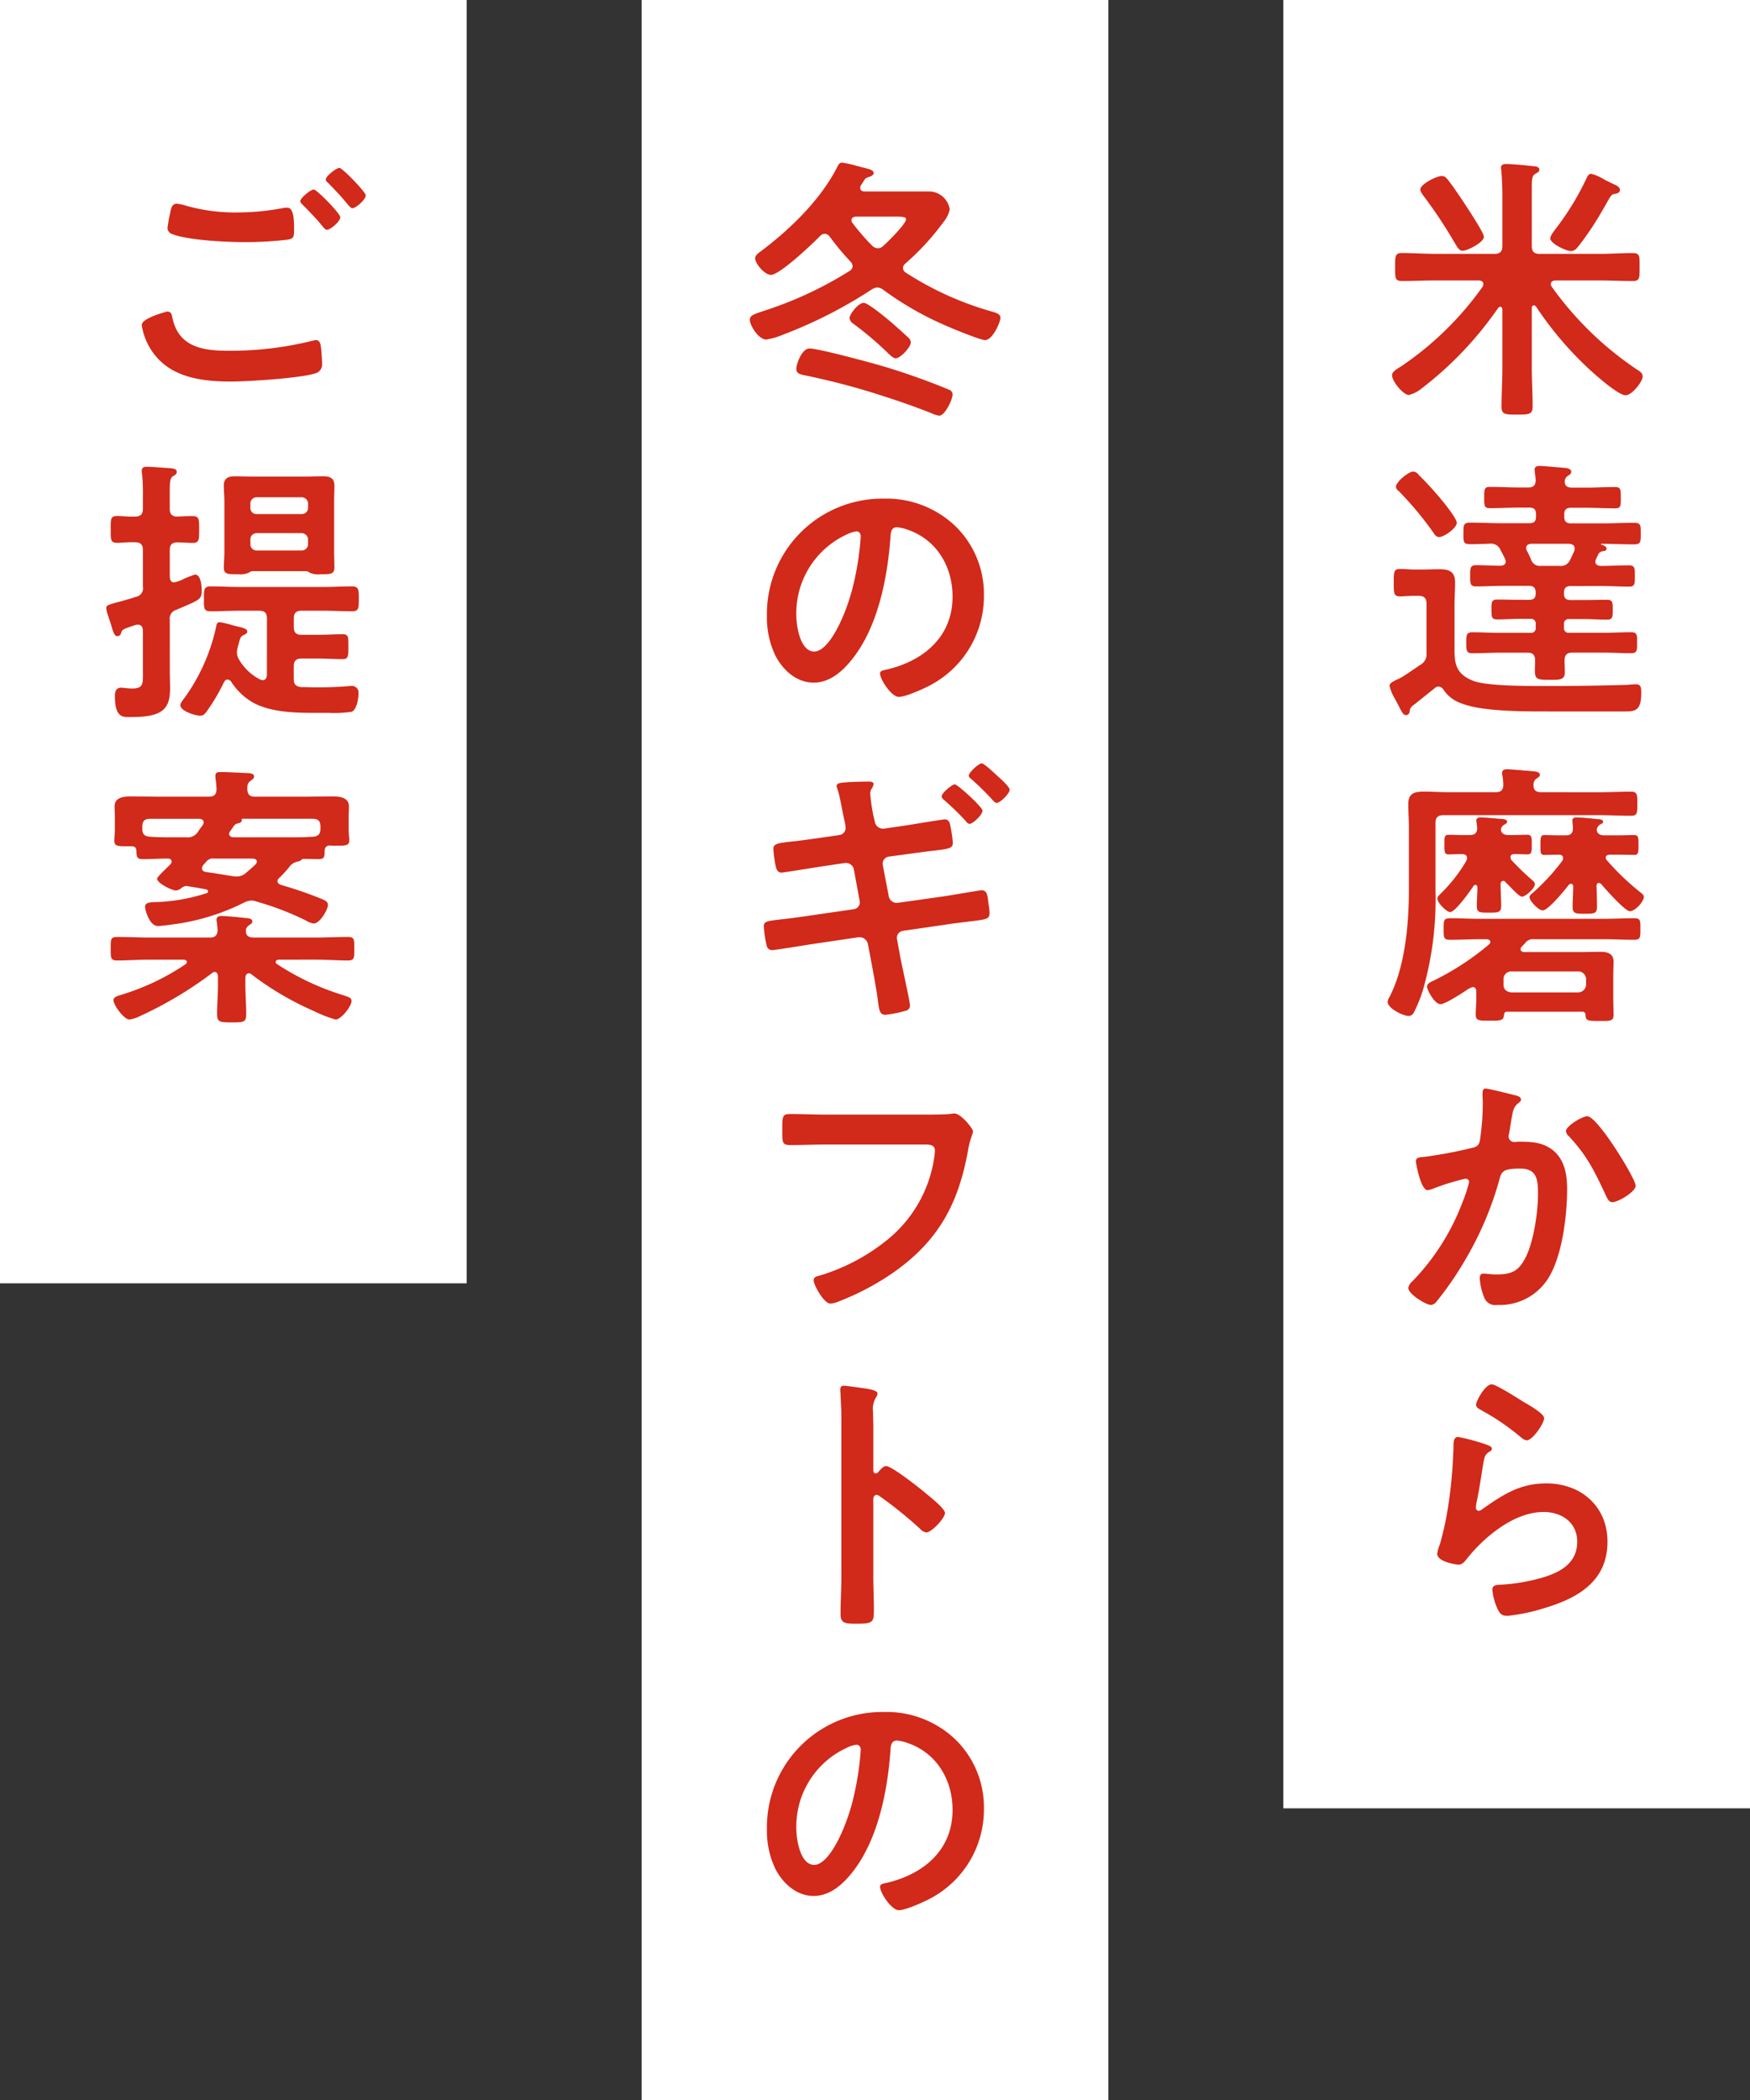
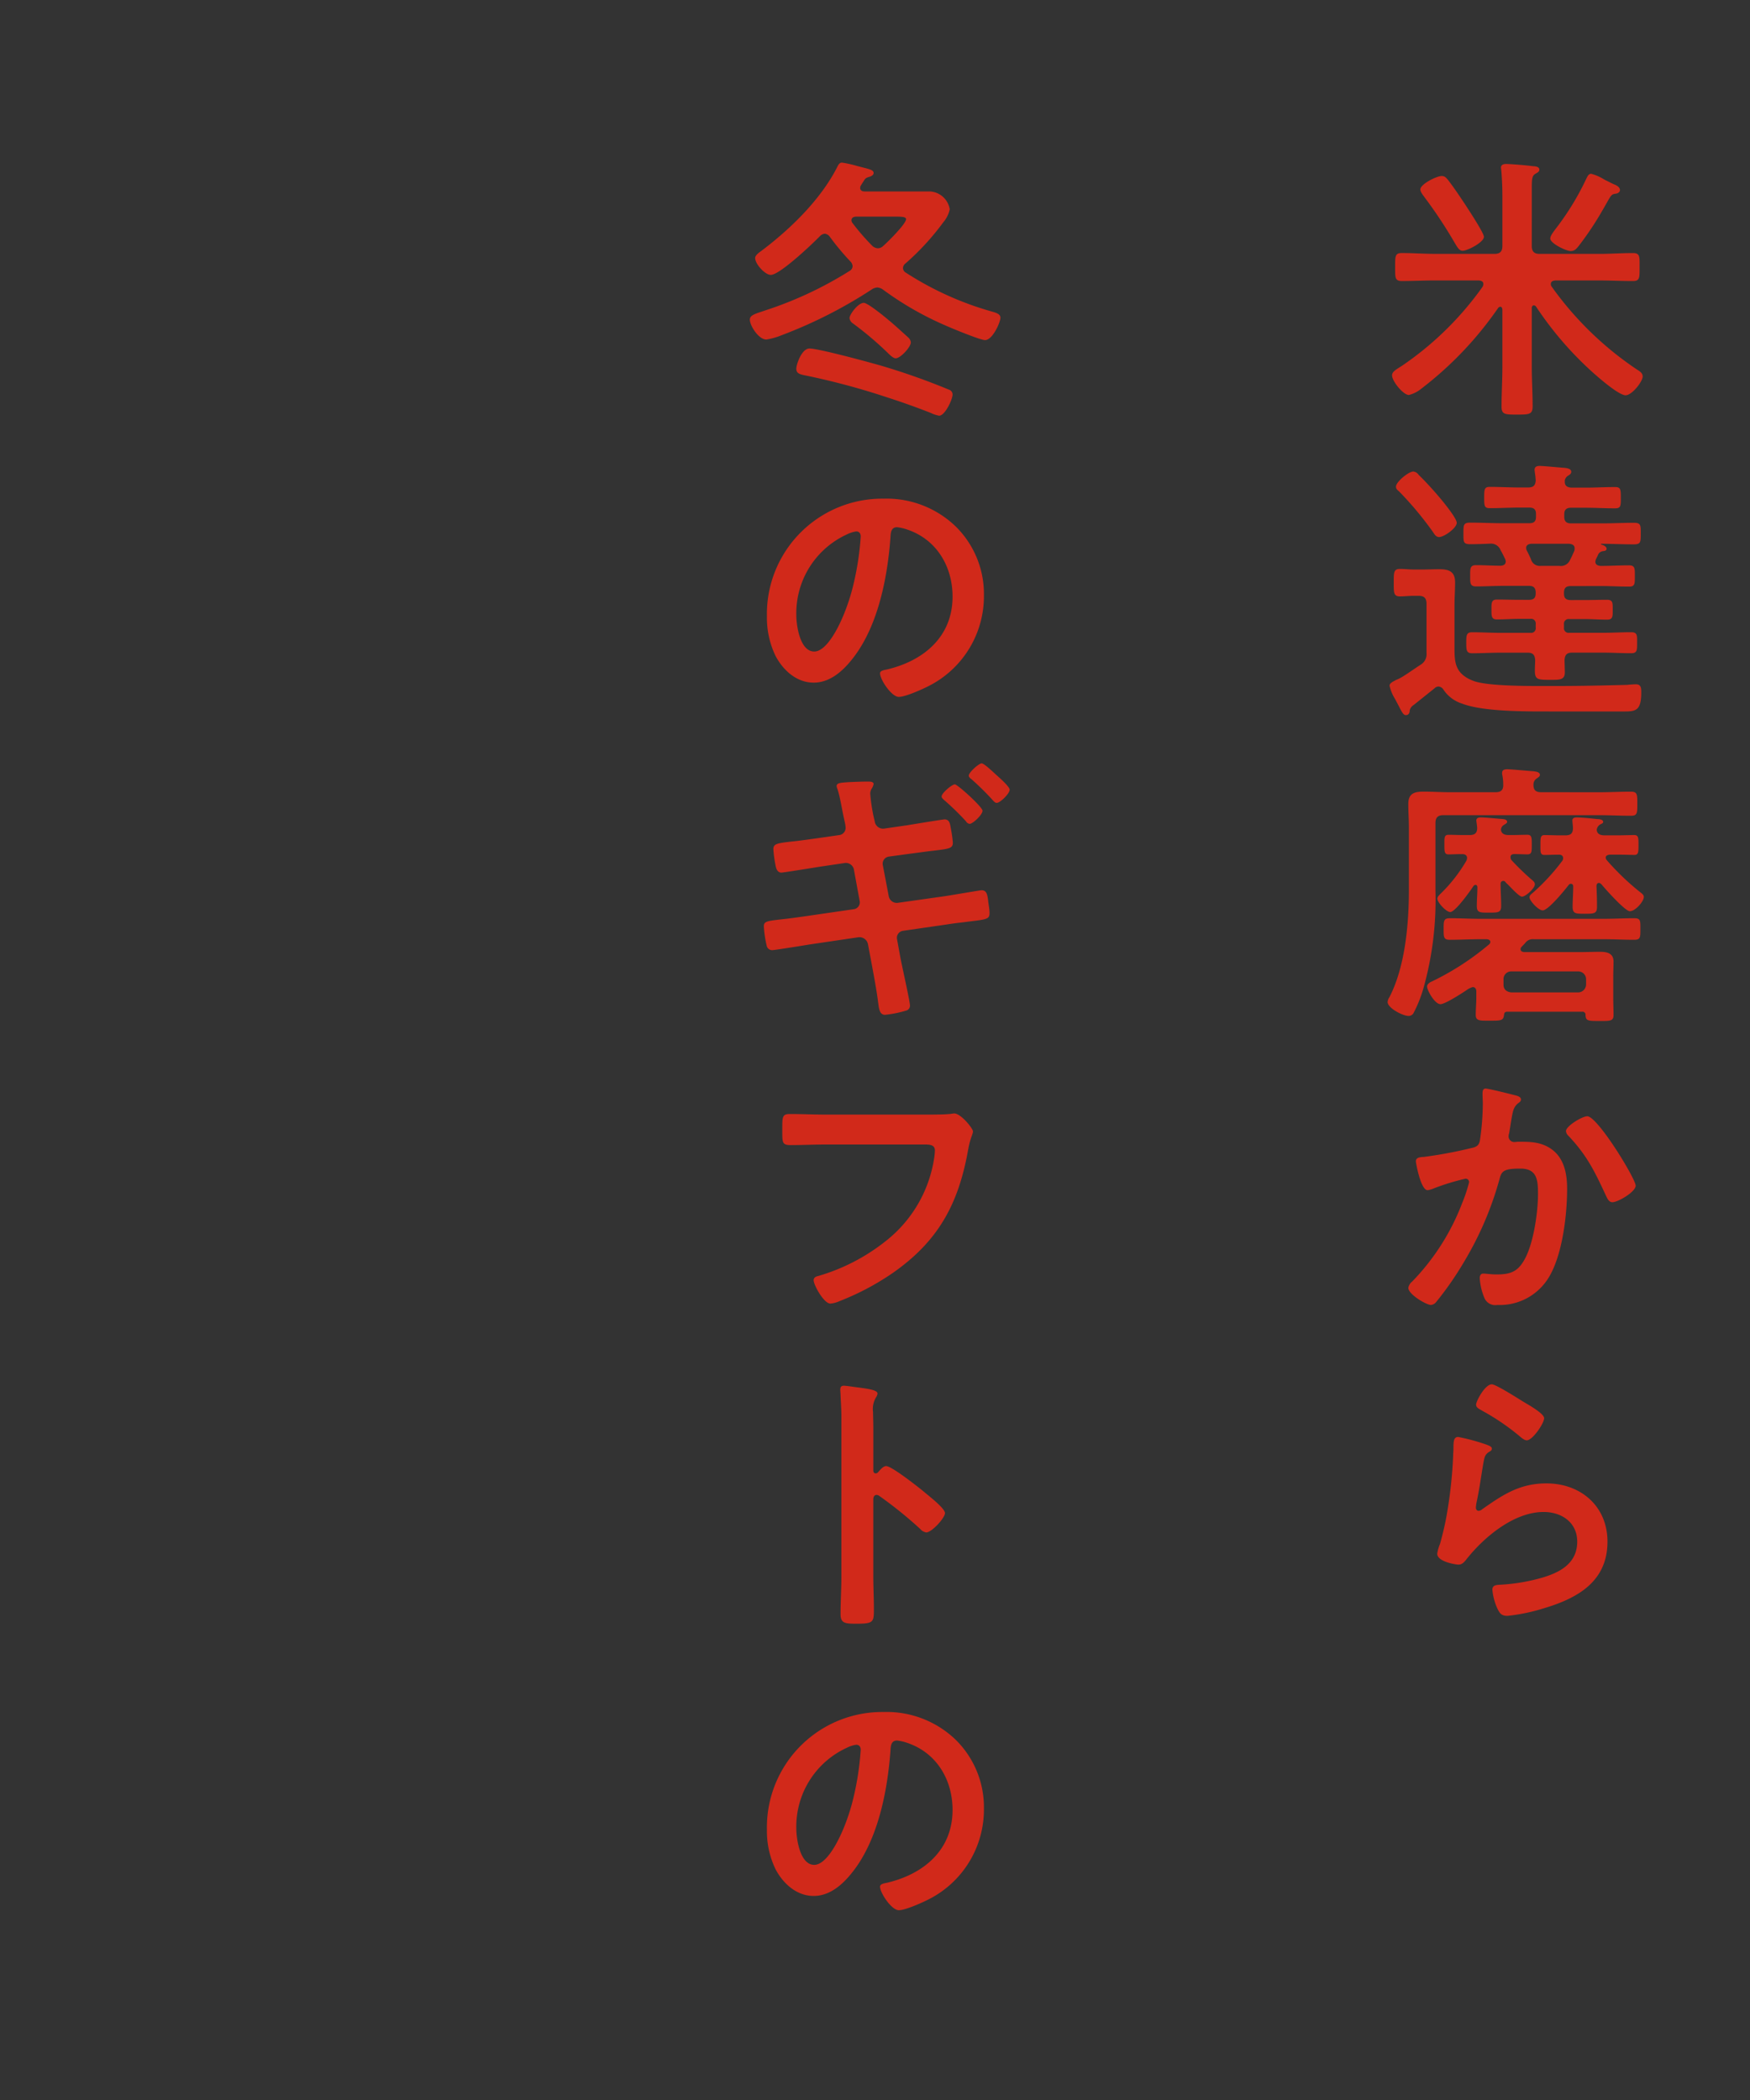
<svg xmlns="http://www.w3.org/2000/svg" width="300" height="360" viewBox="0 0 300 360">
  <rect x="0" y="0" width="300" height="360" fill="#333333" stroke="none" />
  <defs>
    <style>.a{fill:#fff;}.b{fill:#d1291a;}</style>
  </defs>
  <g transform="translate(-100 -6280)">
-     <rect class="a" width="80" height="310" transform="translate(320 6280)" />
-     <rect class="a" width="80" height="360" transform="translate(210 6280)" />
-     <rect class="a" width="80" height="220" transform="translate(100 6280)" />
    <path class="b" d="M38.976-37.248a8.051,8.051,0,0,0-2.208-.96c-.432,0-.624.432-.816.816a46.169,46.169,0,0,1-5.136,8.448c-.432.576-1.056,1.344-1.056,1.824,0,.864,2.736,2.16,3.5,2.16.72,0,1.056-.48,1.44-.96a52.587,52.587,0,0,0,3.936-5.9c.288-.48.528-.912.72-1.248.864-1.536.912-1.632,1.632-1.728.624-.1.72-.48.72-.624,0-.528-.672-.864-1.1-1.008l-1.152-.576A4.439,4.439,0,0,1,38.976-37.248Zm-20.592,9.84c0-.672-2.736-4.8-3.264-5.616-.864-1.3-2.016-3.024-2.928-4.176-.336-.384-.528-.624-1.056-.624-.864,0-3.648,1.392-3.648,2.3,0,.432.48,1.008.72,1.344A78.728,78.728,0,0,1,13.3-26.5c.528.864.816,1.488,1.44,1.488C15.552-25.008,18.384-26.448,18.384-27.408Zm8.208-8.16c0-1.824.048-2.3.624-2.64.384-.24.672-.336.672-.72,0-.48-.672-.576-1.056-.576-.96-.144-3.84-.384-4.656-.384-.384,0-.864.1-.864.624,0,.144.048.288.048.432.1,1.008.192,2.784.192,4.272v8.736c0,.912-.384,1.344-1.344,1.344H10.08c-1.92,0-3.84-.144-5.76-.144-1.2,0-1.152.576-1.152,2.448,0,1.776-.048,2.352,1.152,2.352,1.92,0,3.84-.1,5.76-.1h7.44c.384.048.768.144.768.624a.926.926,0,0,1-.144.48A54.5,54.5,0,0,1,4.32-5.28c-1.056.672-1.68,1.008-1.68,1.632,0,1.008,1.92,3.36,2.88,3.36a5.446,5.446,0,0,0,2.16-1.1A60.972,60.972,0,0,0,20.832-15.216a.5.5,0,0,1,.384-.192c.24,0,.288.24.336.432v9.888c0,2.256-.144,4.512-.144,6.816,0,1.344.624,1.344,2.688,1.344,2.112,0,2.64-.048,2.64-1.44,0-2.256-.144-4.512-.144-6.72V-15.216c0-.192.1-.432.336-.432a.5.5,0,0,1,.384.192A58.873,58.873,0,0,0,36.864-4.32c1.008.912,4.608,4.08,5.808,4.08,1.1,0,2.928-2.352,2.928-3.216,0-.624-.528-.912-1.056-1.248A56.644,56.644,0,0,1,30-18.864a.67.67,0,0,1-.144-.432c0-.48.384-.576.768-.624H38.16c1.92,0,3.84.1,5.76.1,1.2,0,1.152-.576,1.152-2.352,0-1.824.1-2.448-1.152-2.448-1.92,0-3.84.144-5.76.144H27.936c-.96,0-1.344-.432-1.344-1.344ZM13.728,21.616c0-.768-2.352-3.648-2.976-4.368-1.008-1.2-2.448-2.784-3.552-3.84a1.27,1.27,0,0,0-.912-.576c-.816,0-2.976,1.776-2.976,2.592,0,.384.24.576.528.816A57.967,57.967,0,0,1,9.648,23.2c.288.432.528.864,1.056.864C11.568,24.064,13.728,22.528,13.728,21.616ZM7.2,34.144c.912,0,1.344.384,1.344,1.344v8.448a2.088,2.088,0,0,1-1.008,2.016c-.768.48-2.784,1.92-3.456,2.256a4.844,4.844,0,0,1-.72.336c-.624.336-1.152.576-1.152,1.008a7.355,7.355,0,0,0,.96,2.3c.192.384.384.72.528,1.008.624,1.2.864,1.728,1.3,1.728.672,0,.672-.672.672-.816a1.45,1.45,0,0,1,.672-.912l3.6-2.88a.948.948,0,0,1,.672-.288,1.1,1.1,0,0,1,.864.576,6.042,6.042,0,0,0,3.168,2.352c3.6,1.392,10.944,1.344,14.928,1.344H42.624c1.872,0,2.736-.288,2.736-3.264,0-.768-.048-1.392-.912-1.392-.336,0-1.1.048-1.488.1-3.984.1-7.92.192-11.9.192H27.408c-3.792,0-8.688-.144-10.656-.816-3.5-1.248-3.408-3.456-3.408-6.048V35.824c0-1.344.1-2.688.1-3.984,0-1.872-1.056-2.256-2.688-2.256-.96,0-1.92.048-2.88.048H6.432c-.816,0-1.632-.1-2.448-.1-1.1,0-1.056.672-1.056,2.352S2.88,34.24,3.984,34.24c.768,0,1.584-.1,2.448-.1Zm26.688-7.728c-.24.528-.432,1.008-.72,1.536A1.711,1.711,0,0,1,31.3,29.008H28.128a1.557,1.557,0,0,1-1.68-1.152c-.288-.624-.384-.864-.72-1.488a1.146,1.146,0,0,1-.1-.432c0-.528.432-.672.864-.72h6.528c.144.048.912.048.912.768A1.329,1.329,0,0,1,33.888,26.416ZM38.5,32.464c1.584,0,3.168.1,4.8.1,1.008,0,.96-.576.96-1.824s.048-1.824-1.008-1.824c-1.584,0-3.168.1-4.752.1h-.144c-.432-.048-.864-.192-.864-.72a1.4,1.4,0,0,1,.1-.432c.144-.288.288-.576.432-.912a1.13,1.13,0,0,1,.864-.48c.288-.048.528-.1.528-.432,0-.192-.24-.432-.576-.576-.1-.048-.384-.1-.384-.144,0-.1.048-.1.192-.1,1.44,0,3.6.1,5.424.1,1.2,0,1.2-.384,1.2-1.824s.048-1.872-1.2-1.872c-1.824,0-3.6.1-5.424.1H33.312c-.768,0-1.152-.336-1.152-1.1v-.48c0-.768.384-1.1,1.152-1.1h2.544c1.632,0,3.312.1,4.992.1,1.008,0,1.008-.384,1.008-1.824,0-1.488-.048-1.824-1.008-1.824-1.68,0-3.36.1-4.992.1H33.5c-.624,0-1.248-.192-1.248-.96V14.32a1.286,1.286,0,0,1,.48-.72c.288-.192.624-.336.624-.72,0-.528-.72-.624-1.1-.672-.768-.048-3.7-.336-4.32-.336-.48,0-.864.144-.864.672,0,.144.048.336.048.48a12.769,12.769,0,0,1,.144,1.344c-.048.912-.48,1.2-1.3,1.2H24.432c-1.68,0-3.36-.1-5.04-.1-.912,0-.96.384-.96,1.824,0,1.392,0,1.824.96,1.824,1.68,0,3.36-.1,5.04-.1H26.16c.816,0,1.152.336,1.152,1.1v.48c0,.768-.336,1.1-1.152,1.1H21.5c-1.824,0-3.6-.1-5.424-.1-1.248,0-1.2.432-1.2,1.872s-.048,1.824,1.2,1.824c1.152,0,2.3-.048,3.5-.1a1.761,1.761,0,0,1,1.68,1.152c.288.48.528,1.008.768,1.488a1.146,1.146,0,0,1,.1.432c0,.672-.72.72-.912.72-1.392,0-2.784-.1-4.176-.1-1.056,0-1.008.624-1.008,1.824s-.048,1.824,1.008,1.824c1.584,0,3.168-.1,4.8-.1h4.272c.816,0,1.152.384,1.152,1.152v.144c0,.768-.336,1.1-1.152,1.1H24.528c-1.3,0-2.592-.048-3.936-.048-.96,0-.912.672-.912,1.68,0,1.056-.048,1.728.912,1.728,1.344,0,2.64-.1,3.936-.1h1.824a.794.794,0,0,1,.912.912v.576a.794.794,0,0,1-.912.912H21.168c-1.584,0-3.168-.1-4.8-.1-1.008,0-1.008.576-1.008,1.776,0,1.248,0,1.824,1.008,1.824,1.632,0,3.216-.1,4.8-.1h4.7c.864,0,1.248.336,1.3,1.248,0,.624-.048,1.2-.048,1.824,0,1.536.48,1.584,2.592,1.584,1.632,0,2.544.048,2.544-1.3,0-.288-.048-1.824-.048-2.064.048-.912.384-1.3,1.3-1.3h5.328c1.584,0,3.168.1,4.8.1,1.056,0,1.008-.576,1.008-1.776s.1-1.824-1.008-1.824c-1.584,0-3.216.1-4.8.1H33.024a.794.794,0,0,1-.912-.912V39.04a.794.794,0,0,1,.912-.912h2.592c1.3,0,2.592.1,3.888.1,1.008,0,.96-.576.96-1.728,0-1.1.048-1.68-.96-1.68-1.3,0-2.592.048-3.888.048H33.264c-.816,0-1.152-.336-1.152-1.1v-.144c0-.816.336-1.152,1.152-1.152ZM37.68,83.84c.048-.24.1-.48.432-.48.144,0,.24.1.384.192.624.768,4.08,4.656,4.9,4.656.96,0,2.4-1.68,2.4-2.448,0-.336-.24-.528-.864-1.008a43.71,43.71,0,0,1-5.472-5.28.715.715,0,0,1-.192-.432c0-.384.336-.48.672-.528h1.44c1.1,0,2.4.048,2.784.048.72,0,.72-.48.72-1.728s0-1.68-.768-1.68c-.528,0-1.68.048-2.736.048H39.024c-.624,0-1.248-.192-1.3-.96a1.274,1.274,0,0,1,.528-.864c.336-.192.576-.24.576-.48,0-.432-.72-.48-1.008-.48-.864-.1-2.736-.288-3.552-.288-.336,0-.72.1-.72.528,0,.192.1.96.1,1.3,0,.912-.384,1.248-1.3,1.248h-.768c-1.1,0-2.256-.048-2.784-.048-.72,0-.72.432-.72,1.68,0,1.3-.048,1.728.72,1.728.432,0,1.536-.048,2.448-.048.384,0,.72.144.72.624a.774.774,0,0,1-.144.432,36.263,36.263,0,0,1-5.04,5.472c-.24.192-.576.432-.576.768,0,.624,1.536,2.256,2.256,2.256.96,0,3.84-3.552,4.464-4.368a.5.5,0,0,1,.384-.192c.288,0,.384.24.384.48,0,1.152-.1,2.3-.1,3.456,0,1.2.528,1.2,2.112,1.2,1.632,0,2.064-.048,2.064-1.2C37.776,86.24,37.728,85.04,37.68,83.84ZM35.9,100.784a1.374,1.374,0,0,1-1.344,1.344H23.088c-.864-.1-1.344-.528-1.344-1.344v-.912a1.312,1.312,0,0,1,1.344-1.344H34.56A1.342,1.342,0,0,1,35.9,99.872Zm-.672,4.656a.509.509,0,0,1,.576.576c.048,1.008.432,1.008,2.448,1.008,1.728,0,2.352.048,2.352-1.008,0-1.008-.048-1.968-.048-2.976v-3.6c0-.864.048-1.728.048-2.592,0-1.44-1.1-1.68-2.3-1.68-1.152,0-2.3.048-3.408.048H25.248c-.288-.048-.576-.144-.576-.48a.521.521,0,0,1,.192-.432c.192-.24.432-.432.624-.672a1.569,1.569,0,0,1,1.44-.624h12c1.728,0,3.456.1,5.184.1,1.1,0,1.1-.384,1.1-1.824s.048-1.872-1.056-1.872c-1.728,0-3.5.1-5.232.1H17.76c-1.728,0-3.456-.1-5.184-.1-1.1,0-1.1.432-1.1,1.872,0,1.392,0,1.824,1.1,1.824,1.728,0,3.456-.1,5.184-.1h1.152c.288.048.576.144.576.48a.593.593,0,0,1-.192.384,46.137,46.137,0,0,1-9.84,6.384c-.336.144-.816.432-.816.864,0,.624,1.3,3.024,2.3,3.024.72,0,3.168-1.536,4.464-2.4a3.12,3.12,0,0,1,1.056-.528c.48,0,.624.384.624.768v1.008c0,1.008-.1,2.016-.1,2.976,0,1.056.672,1.008,2.4,1.008,1.92,0,2.352,0,2.448-1.008.048-.384.192-.528.576-.528ZM22.08,83.216a2.846,2.846,0,0,0,.384.384c.72.72,1.968,2.112,2.448,2.112.624,0,2.208-1.44,2.208-2.112,0-.384-.336-.624-.624-.864a44.267,44.267,0,0,1-3.408-3.312.926.926,0,0,1-.144-.48c0-.432.336-.528.672-.528.816,0,1.68.048,2.208.048.768,0,.768-.432.768-1.68,0-1.2,0-1.68-.768-1.68-.672,0-1.632.048-2.688.048h-.528c-.624,0-1.2-.192-1.3-.864a1.018,1.018,0,0,1,.576-.912c.288-.192.48-.288.48-.48,0-.48-.672-.48-1.248-.528s-2.688-.24-3.216-.24c-.336,0-.816.048-.816.528,0,.144.144.96.144,1.3,0,.864-.432,1.2-1.3,1.2h-.912c-1.008,0-1.968-.048-2.688-.048-.768,0-.72.528-.72,1.68,0,1.2,0,1.68.72,1.68.528,0,1.44-.048,2.352-.048.384,0,.816.144.816.672a1.4,1.4,0,0,1-.1.432,26.316,26.316,0,0,1-4.368,5.616c-.24.24-.624.576-.624.912,0,.672,1.536,2.3,2.208,2.3.864,0,3.456-3.648,3.984-4.464a.486.486,0,0,1,.336-.192c.24,0,.336.192.336.432,0,1.056-.1,2.112-.1,3.168,0,1.2.528,1.152,2.16,1.152,1.488,0,2.016,0,2.016-1.152,0-1.248-.1-2.5-.1-3.744,0-.24.1-.528.432-.528A.39.39,0,0,1,22.08,83.216Zm6.1-15.408c-.864,0-1.3-.336-1.3-1.248a1.236,1.236,0,0,1,.48-1.056c.336-.24.624-.384.624-.672,0-.528-.816-.576-1.2-.624-.768-.048-3.792-.336-4.416-.336-.432,0-.864.1-.864.624a1.329,1.329,0,0,0,.048.432,8.318,8.318,0,0,1,.144,1.536c.048.96-.384,1.344-1.3,1.344H12.48c-1.488,0-2.976-.1-4.464-.1-1.584,0-2.592.336-2.592,2.112,0,1.344.1,2.736.1,4.08V84.56c0,5.76-.624,13.1-3.312,18.336a1.918,1.918,0,0,0-.336.864c0,1.056,2.592,2.4,3.6,2.4a.956.956,0,0,0,.864-.528,22.783,22.783,0,0,0,1.68-4.224A56.04,56.04,0,0,0,10.08,84.752V73.088c0-.96.432-1.344,1.344-1.344H38.112c1.824,0,3.648.1,5.472.1,1.1,0,1.1-.432,1.1-2.064,0-1.584,0-2.064-1.1-2.064-1.824,0-3.648.1-5.472.1ZM36.1,123.36c-.864,0-3.648,1.68-3.648,2.544a1.242,1.242,0,0,0,.432.816c3.216,3.408,4.512,6.144,6.432,10.272.24.48.48,1.1,1.1,1.1.96,0,3.984-1.776,3.984-2.832C44.4,134.064,37.872,123.36,36.1,123.36Zm-17.424-4.752c-.528,0-.528.576-.528.96,0,.576.048,1.1.048,1.632a44.259,44.259,0,0,1-.48,6.192c-.144,1.008-.624,1.248-1.584,1.44A75.081,75.081,0,0,1,8.16,130.32c-.624.048-1.44.048-1.44.768,0,.24.816,4.944,2.016,4.944a3.985,3.985,0,0,0,1.008-.288,39.17,39.17,0,0,1,5.472-1.68.58.58,0,0,1,.624.624,26.34,26.34,0,0,1-1.2,3.6A39.4,39.4,0,0,1,6.1,151.68a1.8,1.8,0,0,0-.672,1.1c0,1.1,3.072,2.928,3.888,2.928a1.317,1.317,0,0,0,.864-.48,55.2,55.2,0,0,0,4.8-6.912,56.772,56.772,0,0,0,6.1-14.256c.336-1.344.816-1.728,3.552-1.728,2.88,0,3.024,1.968,3.024,4.368,0,3.072-.72,8.064-2.112,10.848-1.2,2.352-2.4,2.928-4.992,2.928-.96,0-1.776-.144-2.256-.144s-.624.336-.624.816a10.416,10.416,0,0,0,.816,3.408,2.03,2.03,0,0,0,2.208,1.152,9.809,9.809,0,0,0,9.072-5.184c2.112-3.84,2.88-10.32,2.88-14.736,0-2.64-.528-5.424-2.928-6.96-1.728-1.1-3.5-1.1-5.472-1.1-.192,0-.384.048-.576.048a.969.969,0,0,1-1.056-1.008,2.041,2.041,0,0,1,.1-.528c.144-.816.24-1.488.336-2.064.288-1.68.384-2.448,1.3-3.12.192-.144.384-.288.384-.576,0-.528-.816-.672-1.2-.768C22.8,119.52,19.152,118.608,18.672,118.608Zm-4.7,59.728c-.768,0-.816.72-.816,2.112,0,.336-.048.672-.048,1.056a76.672,76.672,0,0,1-1.152,10.464c-.288,1.584-.672,3.168-1.1,4.7a7.373,7.373,0,0,0-.48,1.68c0,1.392,3.216,1.872,3.648,1.872.672,0,1.056-.528,1.44-1.008,3.024-3.792,8.112-8.016,13.152-8.016,3.072,0,5.76,1.776,5.76,5.088,0,4.08-3.552,5.568-6.96,6.432a32.066,32.066,0,0,1-6.384.96c-.624.048-1.2.1-1.2.864a9.989,9.989,0,0,0,.816,3.12c.432.912.72,1.344,1.776,1.344a32.086,32.086,0,0,0,6.24-1.3c5.808-1.728,10.9-4.608,10.9-11.424,0-6.048-4.56-9.984-10.464-9.984-4.56,0-7.44,1.92-10.992,4.416a1.072,1.072,0,0,1-.624.288c-.336,0-.48-.288-.48-.576a7.282,7.282,0,0,1,.144-1.008c.48-2.208.768-4.464,1.152-6.672.192-.96.24-1.392,1.008-1.872.192-.1.432-.24.432-.528,0-.384-.528-.528-.864-.672A34.081,34.081,0,0,0,13.968,178.336Zm3.072-5.52c0,.528.624.768,1.1,1.056a39.289,39.289,0,0,1,6.048,4.08c.384.288,1.008.96,1.536.96,1.008,0,2.976-2.928,2.976-3.792,0-.816-2.784-2.352-3.5-2.784-.864-.528-4.752-3.024-5.472-3.024C18.576,169.312,17.04,172.192,17.04,172.816Z" transform="translate(336 6348)" />
    <path class="b" d="M30.144-9.312a1.317,1.317,0,0,0-.48-.864c-.576-.528-2.688-2.448-3.36-2.976-.672-.576-3.552-2.928-4.224-2.928-1.008,0-2.448,2.016-2.448,2.592a1.279,1.279,0,0,0,.624.96,58.006,58.006,0,0,1,5.9,4.992c.336.336.96.96,1.392.96C28.368-6.576,30.144-8.5,30.144-9.312ZM12.768-8.256c-1.344,0-2.256,2.736-2.256,3.456s.432.912,1.248,1.1A122.3,122.3,0,0,1,26.016.1C28.56.912,31.1,1.824,33.552,2.784a5.645,5.645,0,0,0,1.44.48C36,3.264,37.3.48,37.3-.384a.879.879,0,0,0-.624-.816,116.141,116.141,0,0,0-11.52-4.08C23.184-5.856,14.352-8.256,12.768-8.256ZM23.52-25.872a38.567,38.567,0,0,1-3.408-3.936.774.774,0,0,1-.144-.432c0-.432.336-.576.72-.624h6.96c.96,0,1.68.048,1.68.432,0,.816-3.216,3.984-3.936,4.608a1.311,1.311,0,0,1-.912.384A1.479,1.479,0,0,1,23.52-25.872Zm1.872,7.536A54.247,54.247,0,0,0,36-12.24c1.056.48,6.048,2.544,6.864,2.544,1.3,0,2.64-3.072,2.64-3.84,0-.72-1.008-.912-1.632-1.1A54.169,54.169,0,0,1,29.28-21.264a.913.913,0,0,1-.48-.768,1,1,0,0,1,.384-.768,43.616,43.616,0,0,0,6.528-7.1,5.056,5.056,0,0,0,1.1-2.208,3.624,3.624,0,0,0-3.408-3.072H22.224c-.384,0-.768-.144-.768-.624a.774.774,0,0,1,.144-.432c.144-.24.24-.384.336-.528.384-.624.432-.72,1.056-.912.336-.1.768-.288.768-.672,0-.576-.864-.672-2.832-1.2a19.624,19.624,0,0,0-2.592-.576c-.432,0-.624.384-.816.768-2.832,5.568-7.968,10.56-12.912,14.3-.384.288-1.152.768-1.152,1.3,0,1.008,1.68,2.88,2.688,2.88,1.536,0,7.2-5.376,8.448-6.672a1.3,1.3,0,0,1,.816-.384,1.216,1.216,0,0,1,.816.48,44.023,44.023,0,0,0,3.6,4.32,1.236,1.236,0,0,1,.336.768.975.975,0,0,1-.528.816A64.691,64.691,0,0,1,5.472-14.88c-1.968.672-2.928.864-2.928,1.68,0,1.008,1.488,3.408,2.832,3.408a12,12,0,0,0,2.688-.768,79.186,79.186,0,0,0,15.312-7.776,2.01,2.01,0,0,1,1.008-.384A1.855,1.855,0,0,1,25.392-18.336ZM20.784,23.1c.528,0,.768.384.768.864a48.815,48.815,0,0,1-1.536,9.36c-1.344,4.9-4.032,10.368-6.432,10.368-2.448,0-3.072-4.464-3.072-6.24a14.852,14.852,0,0,1,8.64-13.824A5.4,5.4,0,0,1,20.784,23.1Zm4.608-5.616a19.775,19.775,0,0,0-19.92,20.16A15.046,15.046,0,0,0,6.96,44.464c1.3,2.448,3.6,4.56,6.528,4.56,2.64,0,4.752-1.776,6.336-3.7,4.608-5.52,6.288-14.064,6.816-21.072.048-.816.048-1.872,1.152-1.872a8.383,8.383,0,0,1,1.824.432c4.992,1.728,7.68,6.336,7.68,11.472,0,6.864-4.944,10.992-11.232,12.48-.48.1-1.2.192-1.2.672,0,1.056,1.968,4.032,3.216,4.032,1.152,0,4.128-1.344,5.232-1.92a17.247,17.247,0,0,0,9.36-15.5A16.236,16.236,0,0,0,37.824,22.24,17.071,17.071,0,0,0,25.392,17.488ZM44.784,64.832c-.48-.432-2.064-1.968-2.5-1.968-.48,0-2.208,1.536-2.208,2.112,0,.24.288.48.432.576a45.341,45.341,0,0,1,3.744,3.7c.192.192.336.384.624.384.576,0,2.208-1.584,2.208-2.256C47.088,66.848,45.264,65.264,44.784,64.832Zm-9.36,3.7c0,.288.288.48.432.624A44.768,44.768,0,0,1,39.6,72.8a.846.846,0,0,0,.624.432c.528,0,2.208-1.536,2.208-2.256,0-.624-4.272-4.512-4.752-4.512S35.424,67.952,35.424,68.528Zm-21.552,7.2c-1.728.24-3.12.432-4.128.528-2.5.288-3.168.384-3.168,1.3a20,20,0,0,0,.384,2.832c.1.576.336,1.2,1.008,1.2.288,0,5.664-.864,6.528-1.008l4.224-.624a1.409,1.409,0,0,1,1.68,1.2l.96,5.232A1.192,1.192,0,0,1,20.3,87.872l-8.256,1.2c-1.728.24-3.072.432-4.08.528-2.448.288-3.024.336-3.024,1.2a19.134,19.134,0,0,0,.48,3.264.95.95,0,0,0,1.008.816c.336,0,5.472-.816,6.288-.96l8.448-1.248a1.483,1.483,0,0,1,1.632,1.2l.624,3.312c.336,1.824.816,4.368,1.056,6.192.192,1.3.192,2.592,1.248,2.592a19.133,19.133,0,0,0,3.6-.72.868.868,0,0,0,.672-.864c0-.72-1.392-6.864-1.632-8.16l-.576-3.168A1.21,1.21,0,0,1,28.8,91.568l7.584-1.1c1.488-.24,2.688-.336,3.648-.48,3.216-.384,3.6-.432,3.6-1.488,0-.72-.192-1.536-.24-2.16-.144-1.1-.288-1.728-1.152-1.728-.192,0-5.76.96-6.528,1.056l-7.776,1.1a1.4,1.4,0,0,1-1.584-1.152l-1.008-5.28a1.232,1.232,0,0,1,1.008-1.488l3.888-.528c1.536-.192,2.784-.384,3.744-.48,2.736-.336,3.36-.384,3.36-1.392a22.15,22.15,0,0,0-.336-2.4c-.144-.768-.192-1.584-1.1-1.584-.24,0-5.52.864-6.384,1.008l-3.984.576A1.436,1.436,0,0,1,23.952,72.8l-.192-.816a30.5,30.5,0,0,1-.576-3.888,1.622,1.622,0,0,1,.288-.96,2.263,2.263,0,0,0,.288-.72c0-.432-.624-.432-.912-.432-1.1,0-2.3.048-3.408.1-1.248.1-2.016.1-2.016.672a1.7,1.7,0,0,0,.144.528c.432,1.248.768,3.456,1.056,4.752l.24,1.1a4.786,4.786,0,0,1,.1.768A1.243,1.243,0,0,1,17.9,75.152ZM15.6,123.072c-2.064,0-4.128-.1-6.192-.1-1.344,0-1.3.528-1.3,2.736,0,2.16-.048,2.592,1.44,2.592,2.016,0,3.984-.1,6-.1h17.04c.864,0,1.68.1,1.68,1.008a9.322,9.322,0,0,1-.1,1.152A22.309,22.309,0,0,1,26.3,144.384a33.735,33.735,0,0,1-11.952,6.336c-.432.1-.864.24-.864.768,0,.768,1.728,3.984,2.88,3.984a4.883,4.883,0,0,0,1.584-.432,44.64,44.64,0,0,0,9.216-4.9c7.776-5.472,11.184-11.856,12.816-21.12.384-2.064.816-2.592.816-3.072s-2.064-3.072-3.216-3.072c-.144,0-.672.1-.864.1-.96.1-3.312.1-4.32.1Zm8.928,61.312a.521.521,0,0,1-.432.192c-.144,0-.384-.1-.384-.48v-7.2c0-1.2-.048-2.112-.048-2.832a3.86,3.86,0,0,1,.528-2.544,1.415,1.415,0,0,0,.24-.624c0-.672-1.968-.864-4.128-1.152-.336-.048-1.344-.192-1.632-.192-.48,0-.624.24-.624.72,0,.192.048.624.048.864.048,1.2.144,2.5.144,3.744v27.36c0,2.16-.144,4.32-.144,6.48,0,1.584.816,1.632,2.736,1.632,2.928,0,2.976-.288,2.976-2.5,0-1.92-.1-3.792-.1-5.712v-13.1c0-.384.144-.768.576-.768a.853.853,0,0,1,.48.192,71.193,71.193,0,0,1,6.96,5.616,1.743,1.743,0,0,0,1.056.624c.96,0,3.216-2.5,3.216-3.312s-2.688-2.88-3.36-3.456c-.96-.816-5.76-4.608-6.72-4.608C25.392,183.328,24.864,184,24.528,184.384ZM20.784,231.1c.528,0,.768.384.768.864a48.815,48.815,0,0,1-1.536,9.36c-1.344,4.9-4.032,10.368-6.432,10.368-2.448,0-3.072-4.464-3.072-6.24a14.852,14.852,0,0,1,8.64-13.824A5.4,5.4,0,0,1,20.784,231.1Zm4.608-5.616a19.775,19.775,0,0,0-19.92,20.16,15.046,15.046,0,0,0,1.488,6.816c1.3,2.448,3.6,4.56,6.528,4.56,2.64,0,4.752-1.776,6.336-3.7,4.608-5.52,6.288-14.064,6.816-21.072.048-.816.048-1.872,1.152-1.872a8.382,8.382,0,0,1,1.824.432c4.992,1.728,7.68,6.336,7.68,11.472,0,6.864-4.944,10.992-11.232,12.48-.48.1-1.2.192-1.2.672,0,1.056,1.968,4.032,3.216,4.032,1.152,0,4.128-1.344,5.232-1.92a17.247,17.247,0,0,0,9.36-15.5,16.235,16.235,0,0,0-4.848-11.808A17.071,17.071,0,0,0,25.392,225.488Z" transform="translate(226 6348)" />
-     <path class="b" d="M42.192-39.216c-.528,0-2.352,1.392-2.352,2.016,0,.192.288.48.48.624.96,1.008,1.92,1.968,2.832,3.072.528.624.96,1.2,1.248,1.2.624,0,2.3-1.488,2.3-2.208C46.7-35.088,42.672-39.216,42.192-39.216Zm-4.416,3.7c-.48,0-2.3,1.44-2.3,2.016,0,.24.336.528.48.672,1.008,1.008,2.016,2.064,2.928,3.12.576.72.864,1.1,1.152,1.1.624,0,2.3-1.44,2.3-2.16C42.336-31.392,38.3-35.52,37.776-35.52ZM8.3-12.288a10.615,10.615,0,0,0,1.872,4.656c3.072,4.368,8.448,5.04,13.44,5.04,2.88,0,11.9-.576,14.4-1.392a1.571,1.571,0,0,0,1.2-1.728c0-.48-.1-1.92-.144-2.4-.1-.624-.1-1.584-.912-1.584a3.827,3.827,0,0,0-.72.144,58.08,58.08,0,0,1-14.352,1.68c-4.512,0-8.544-.72-9.552-5.76-.1-.528-.24-.96-.864-.96C12.624-14.592,8.3-13.488,8.3-12.288Zm6-20.784c-.864,0-.96.816-1.152,1.68a24.761,24.761,0,0,0-.432,2.5,1.13,1.13,0,0,0,.768,1.008c2.784,1.1,9.456,1.392,12.576,1.392a61.384,61.384,0,0,0,7.3-.432c.912-.144,1.056-.432,1.056-1.632,0-2.064-.1-3.84-1.2-3.84a2.737,2.737,0,0,0-.624.048,41.766,41.766,0,0,1-7.728.768,30.731,30.731,0,0,1-9.12-1.2A6.96,6.96,0,0,0,14.3-33.072Zm0,53.632c-.864-.048-1.2-.48-1.2-1.344V16.288c0-1.584.048-2.3.528-2.64.336-.192.672-.336.672-.768,0-.576-.816-.576-1.2-.624-.864-.048-3.168-.24-3.888-.24-.528,0-.912.1-.912.72a1.329,1.329,0,0,0,.048.432A32.133,32.133,0,0,1,8.5,16.912v2.3c0,.912-.384,1.344-1.344,1.344-1.152.048-2.256-.1-3.072-.1-1.2,0-1.1.624-1.1,2.3s-.1,2.3,1.1,2.3c.768,0,2.016-.144,3.072-.1.912,0,1.344.384,1.344,1.344v6.288a1.479,1.479,0,0,1-1.2,1.728c-1.488.48-2.544.768-3.312.96-1.536.432-1.776.528-1.776,1.008A5.063,5.063,0,0,0,2.5,37.456c.192.576.336,1.056.48,1.44.432,1.488.624,2.16,1.152,2.16a.664.664,0,0,0,.624-.528c.144-.432.192-.528.72-.768.336-.144.864-.336,1.776-.624a1.193,1.193,0,0,1,.384-.048c.624,0,.816.432.864.96v6.864c0,2.208.192,3.12-1.872,3.12a11.769,11.769,0,0,1-1.3-.1c-.144,0-.384-.048-.528-.048-.96,0-1.1.72-1.1,1.488,0,3.84,1.536,3.552,2.736,3.552,5.28,0,6.72-1.248,6.72-4.9,0-1.008-.048-2.016-.048-2.976V38.32a1.57,1.57,0,0,1,1.1-1.776c4.128-1.776,4.368-1.728,4.368-3.408,0-.72-.144-2.64-1.152-2.64a15.859,15.859,0,0,0-2.16.864,6.812,6.812,0,0,1-1.392.48c-.576,0-.72-.432-.768-.912V26.32c0-.912.336-1.3,1.248-1.344.672,0,2.256.1,2.688.1,1.152,0,1.1-.672,1.1-2.3,0-1.68.048-2.3-1.1-2.3C16.32,20.464,15.216,20.512,14.3,20.56Zm12.624,3.984a1.071,1.071,0,0,1,1.1-1.152h7.632a1.109,1.109,0,0,1,1.152,1.152v.672a1.083,1.083,0,0,1-1.152,1.152H28.032a1.047,1.047,0,0,1-1.1-1.152Zm1.1-4.416a1.033,1.033,0,0,1-1.1-1.1V18.4a1.071,1.071,0,0,1,1.1-1.152h7.632A1.109,1.109,0,0,1,36.816,18.4v.624a1.071,1.071,0,0,1-1.152,1.1ZM37.056,30.16a3.413,3.413,0,0,0,1.824.288c1.632,0,2.448.048,2.448-1.152,0-.912-.048-1.824-.048-2.736V18.016c0-.96.048-1.872.048-2.784,0-1.3-.816-1.584-1.92-1.584-1.008,0-2.016.048-3.072.048H27.36c-1.008,0-2.064-.048-3.072-.048-1.1,0-1.92.288-1.92,1.584,0,.912.1,1.824.1,2.784V26.56c0,.912-.1,2.064-.1,2.784,0,1.2.96,1.1,2.448,1.1a3.513,3.513,0,0,0,1.872-.288,1.054,1.054,0,0,1,.576-.24H36.48A.886.886,0,0,1,37.056,30.16Zm-7.3,17.472c0,.48-.192.96-.72.96a1.146,1.146,0,0,1-.432-.1,8.8,8.8,0,0,1-3.7-3.552,2.23,2.23,0,0,1-.288-1.1,4.443,4.443,0,0,1,.192-1.1c.1-.288.144-.528.192-.72.24-.768.288-.96.864-1.2.192-.1.528-.24.528-.528,0-.576-.816-.672-2.352-1.056a18.473,18.473,0,0,0-2.352-.576c-.576,0-.576.528-.672.96a32.64,32.64,0,0,1-5.232,11.808c-.24.336-.864,1.056-.864,1.44,0,1.056,2.592,1.824,3.408,1.824.576,0,.864-.384,1.2-.864a33.539,33.539,0,0,0,2.88-4.9c.144-.24.288-.432.576-.432a.82.82,0,0,1,.624.336,10.953,10.953,0,0,0,3.5,3.456c2.976,1.776,7.2,1.92,10.608,1.92H40.32a19.969,19.969,0,0,0,3.984-.192c.864-.384,1.152-2.3,1.152-3.12a1.146,1.146,0,0,0-1.3-1.3c-.192,0-.528.048-.72.048-1.68.144-3.456.192-5.136.192-.864,0-1.776-.048-2.64-.048-.96-.1-1.3-.48-1.3-1.392V46.24c0-.96.384-1.344,1.344-1.344h2.832c1.392,0,2.832.1,4.176.1,1.008,0,1.008-.48,1.008-2.112,0-1.68.048-2.16-1.008-2.16-1.392,0-2.784.1-4.176.1H35.712c-.96,0-1.344-.384-1.344-1.344v-1.44c0-.96.384-1.344,1.344-1.344h3.7c1.632,0,3.264.1,4.9.1,1.2,0,1.2-.528,1.2-2.112s0-2.16-1.2-2.16c-1.632,0-3.264.1-4.9.1h-14.4c-1.632,0-3.264-.1-4.9-.1-1.2,0-1.152.624-1.152,2.112,0,1.536-.1,2.16,1.152,2.16,1.632,0,3.264-.1,4.9-.1h3.408c.96,0,1.344.384,1.344,1.344ZM20.352,98.816a.715.715,0,0,1,.432-.192c.432,0,.528.336.576.672v1.584c0,1.632-.144,3.312-.144,4.992,0,1.392.576,1.392,2.544,1.392s2.448,0,2.448-1.44c0-1.632-.144-3.312-.144-4.944v-1.3c.048-.384.192-.72.576-.72a.587.587,0,0,1,.432.144A51.393,51.393,0,0,0,37.3,105.1c.144.048.288.144.528.24a23.32,23.32,0,0,0,3.7,1.44c.96,0,2.736-2.3,2.736-3.168,0-.576-.432-.672-1.584-1.056a44.177,44.177,0,0,1-11.184-5.28.428.428,0,0,1-.24-.384c0-.24.288-.336.48-.384H38.16c1.824,0,3.648.144,5.472.144,1.152,0,1.1-.48,1.1-2.016,0-1.584.048-2.016-1.1-2.016-1.824,0-3.648.1-5.472.1h-10.7c-.672,0-1.3-.24-1.3-1.008v-.24a1.038,1.038,0,0,1,.48-.816c.336-.24.624-.384.624-.672,0-.576-.816-.576-1.3-.624-.864-.1-3.216-.336-3.984-.336-.432,0-.864.1-.864.672,0,.144.048.288.048.432.1.48.1.912.144,1.344-.048.912-.48,1.248-1.3,1.248H9.6c-1.824,0-3.7-.1-5.52-.1-1.152,0-1.1.432-1.1,2.016,0,1.536-.048,2.016,1.1,2.016,1.824,0,3.7-.144,5.52-.144h5.952c.192.048.48.144.48.384a.5.5,0,0,1-.192.384,40.745,40.745,0,0,1-10.8,5.184c-.912.288-1.584.432-1.584,1.008,0,.864,1.824,3.312,2.736,3.312a6.409,6.409,0,0,0,1.584-.48l.288-.144A66.058,66.058,0,0,0,20.352,98.816Zm-7.1-23.28c-1.152,0-2.352,0-3.5-.1C8.832,75.392,8.4,75.056,8.4,74.1v-.432c0-.912.384-1.3,1.344-1.3H18.1c.384,0,.816.144.816.624a1.147,1.147,0,0,1-.144.432c-.288.384-.576.768-.816,1.152a2.124,2.124,0,0,1-2.064.96Zm24.384-.1c-1.3.1-2.544.1-3.792.1H24c-.336-.048-.72-.144-.72-.624a.863.863,0,0,1,.192-.432c.528-.72.72-1.2,1.2-1.3.336-.1.816-.144.768-.624,0-.144,0-.192.1-.192H37.584c.96,0,1.344.384,1.344,1.3V74.1C38.928,75.008,38.5,75.392,37.632,75.44ZM27.36,79.184c.336.048.672.144.672.528a.715.715,0,0,1-.192.432c-.576.576-1.152,1.056-1.776,1.584a2.315,2.315,0,0,1-1.44.528,2.952,2.952,0,0,1-.672-.048c-1.584-.24-3.12-.528-4.7-.72-.336-.1-.624-.24-.624-.624a1.007,1.007,0,0,1,.192-.528,4.327,4.327,0,0,1,.432-.48,1.467,1.467,0,0,1,1.44-.672ZM31.872,82.5a19.044,19.044,0,0,0,1.68-1.824,2.247,2.247,0,0,1,1.392-.96,1.578,1.578,0,0,0,.768-.336c.1-.144.144-.144.192-.144.912,0,1.776.048,2.688.048,1.056,0,1.056-.432,1.056-1.536.1-.576.336-.768.912-.816a3.88,3.88,0,0,0,.768.048c1.824,0,2.544.048,2.544-.912,0-.576-.1-1.152-.1-1.728V72.128c0-.72.048-1.44.048-1.872,0-1.632-1.728-1.728-2.928-1.728-1.632,0-3.216.048-4.848.048H27.7c-.864,0-1.248-.336-1.3-1.248,0-.72,0-1.1.576-1.488.288-.24.576-.384.576-.72,0-.48-.528-.528-.864-.576-1.152-.048-3.744-.192-4.8-.192-.48,0-.96,0-.96.624v.384a13.658,13.658,0,0,1,.192,1.968c-.048.912-.432,1.248-1.344,1.248H11.424c-1.632,0-3.264-.048-4.9-.048-1.248,0-2.88.1-2.88,1.728,0,.432.048,1.056.048,1.872v2.208c0,.576-.1,1.2-.1,1.776,0,1.008.672.96,2.448.96h.48c.624,0,.816.24.864.816.048.912,0,1.392,1.1,1.392,1.44,0,2.88-.1,4.32-.1.1,0,.624.048.624.528a.715.715,0,0,1-.192.432l-.288.288c-.624.624-2.016,1.92-2.016,2.208,0,.768,2.544,2.016,3.216,2.016a1.564,1.564,0,0,0,.912-.384,1.564,1.564,0,0,1,.912-.384c.1,0,.144.048.24.048,1.056.144,2.064.336,3.12.528.144.048.336.144.336.336a.359.359,0,0,1-.288.336,32.008,32.008,0,0,1-7.968,1.488c-1.584.048-2.544,0-2.544.864,0,.432.72,3.264,2.208,3.264.672,0,2.592-.288,3.312-.384a37.9,37.9,0,0,0,11.376-3.6,3.125,3.125,0,0,1,1.344-.384,2.174,2.174,0,0,1,.768.144,49.744,49.744,0,0,1,8.544,3.264,3.578,3.578,0,0,0,1.344.528c1.1,0,2.448-2.4,2.448-3.168,0-.576-.432-.768-1.1-1.056a70.026,70.026,0,0,0-6.96-2.4c-.288-.1-.576-.288-.576-.624A.684.684,0,0,1,31.872,82.5Z" transform="translate(116 6348)" />
  </g>
</svg>